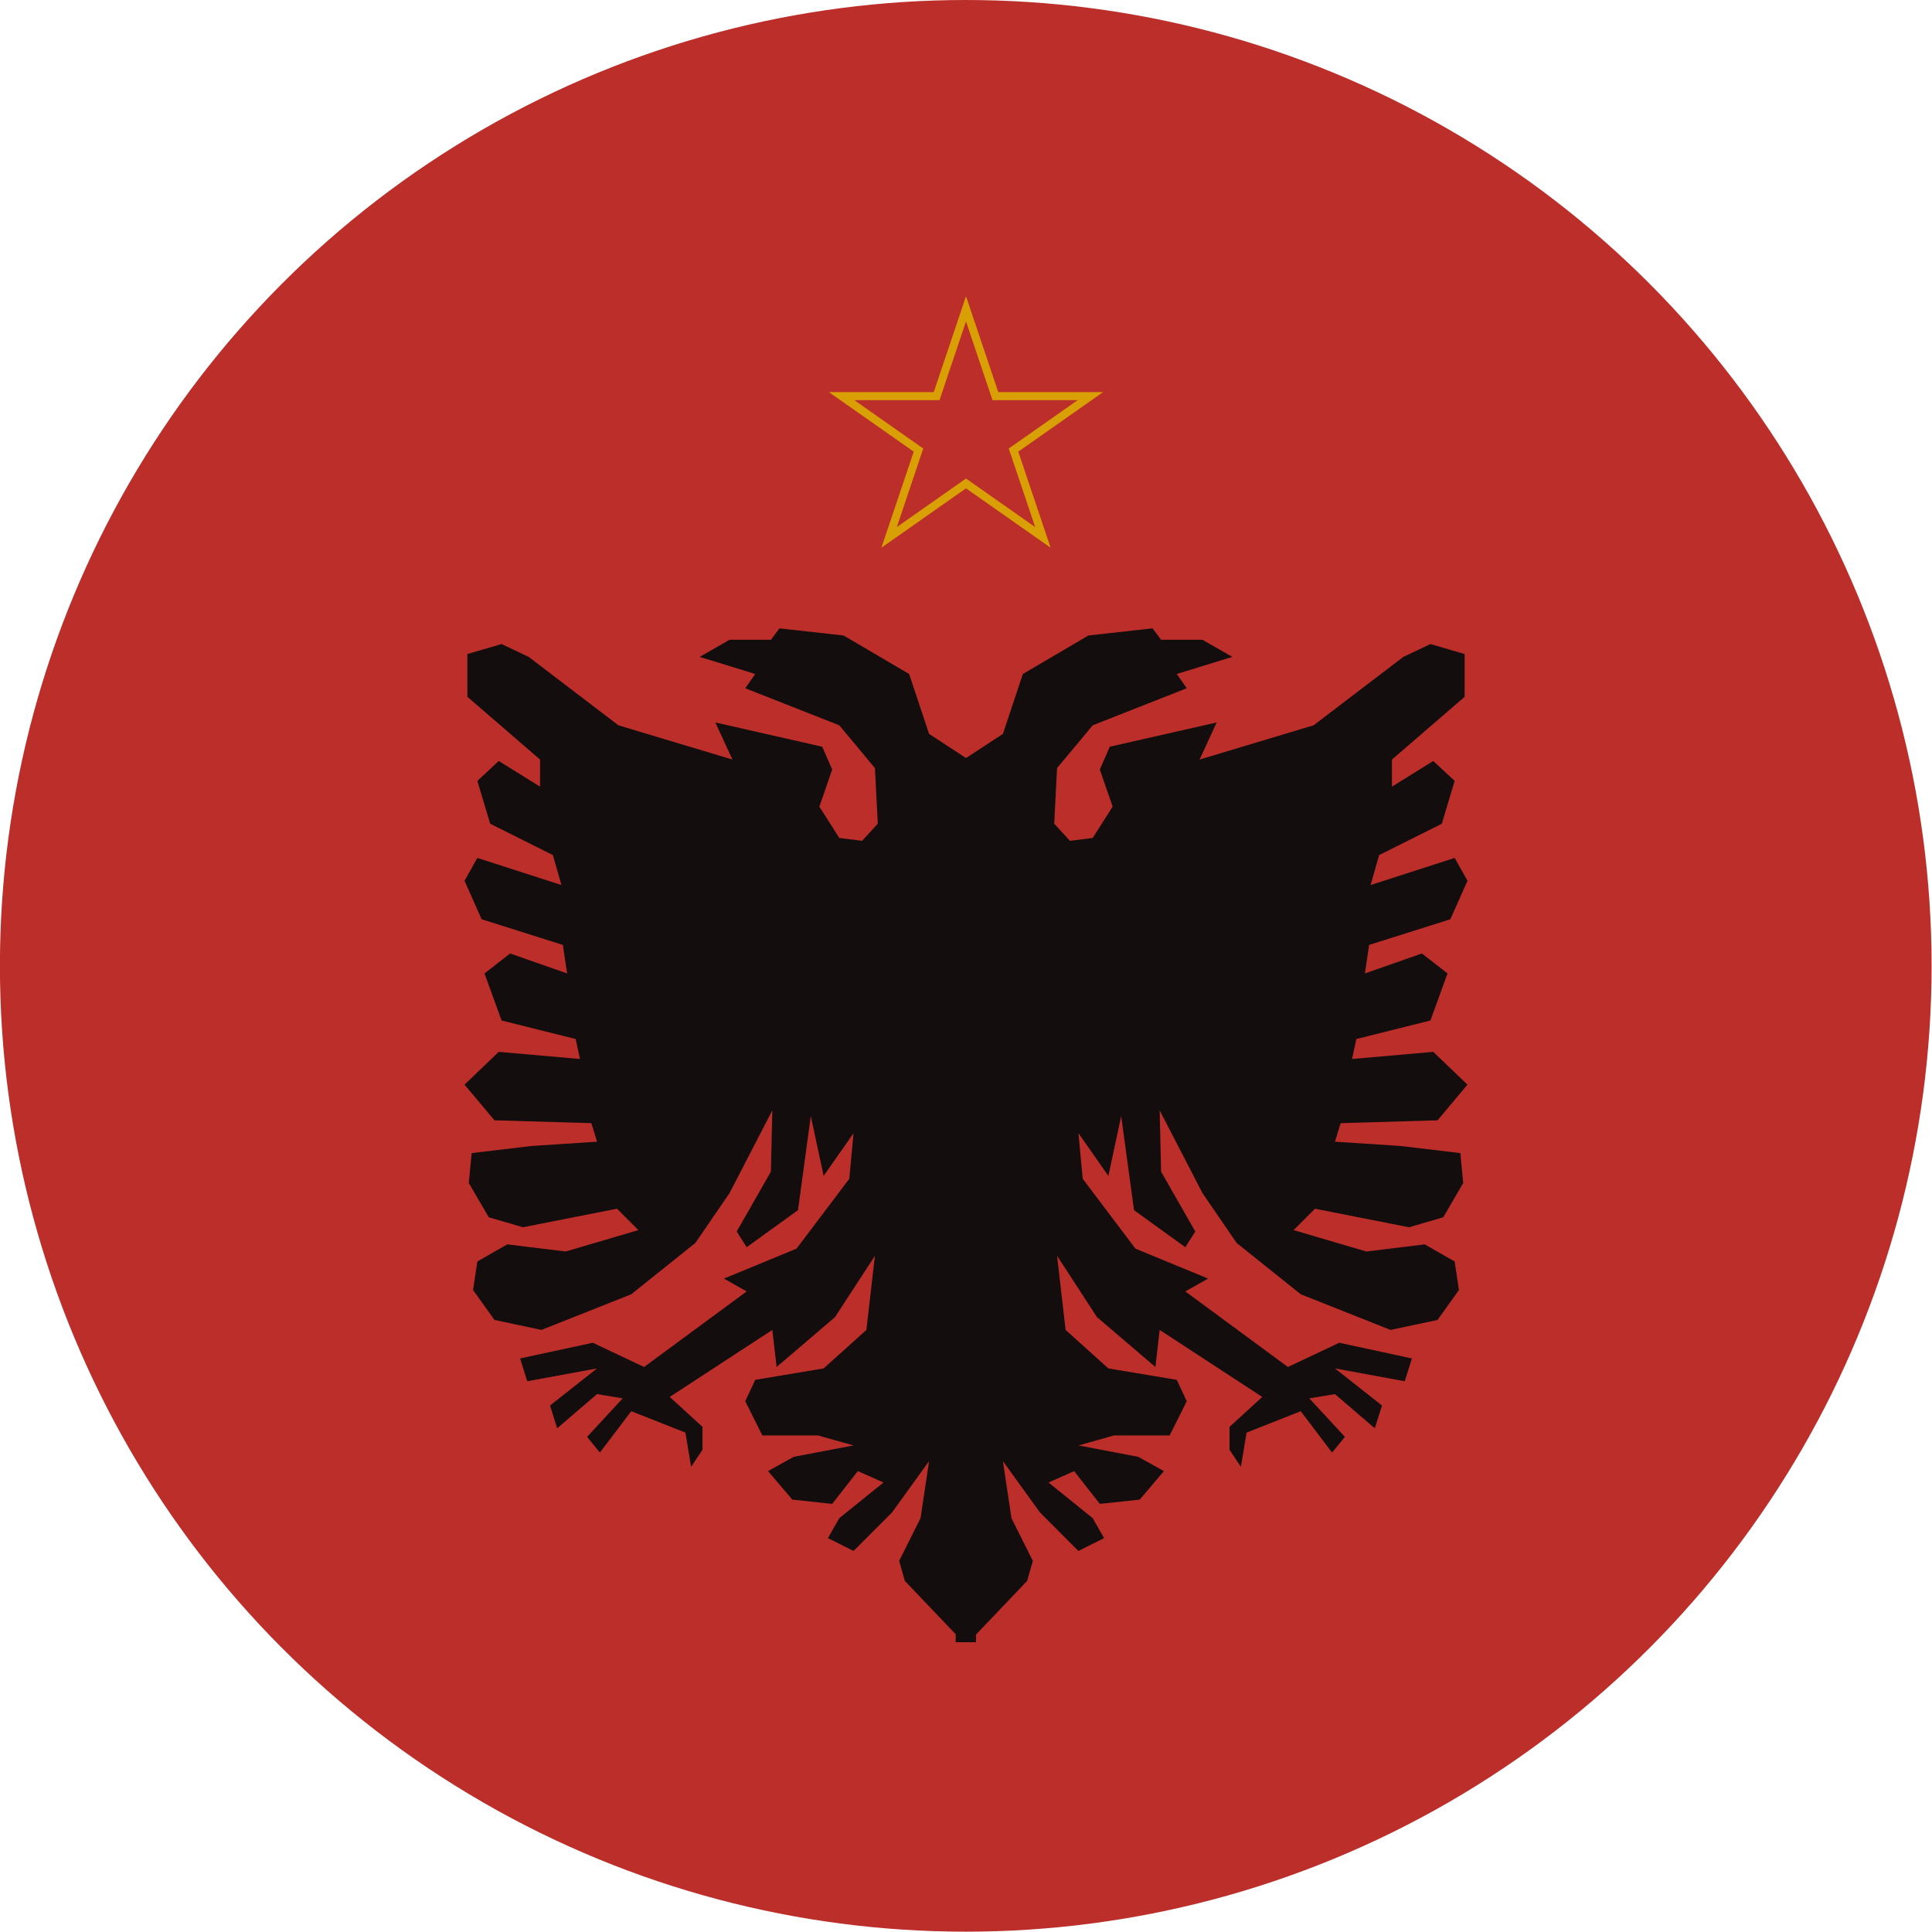
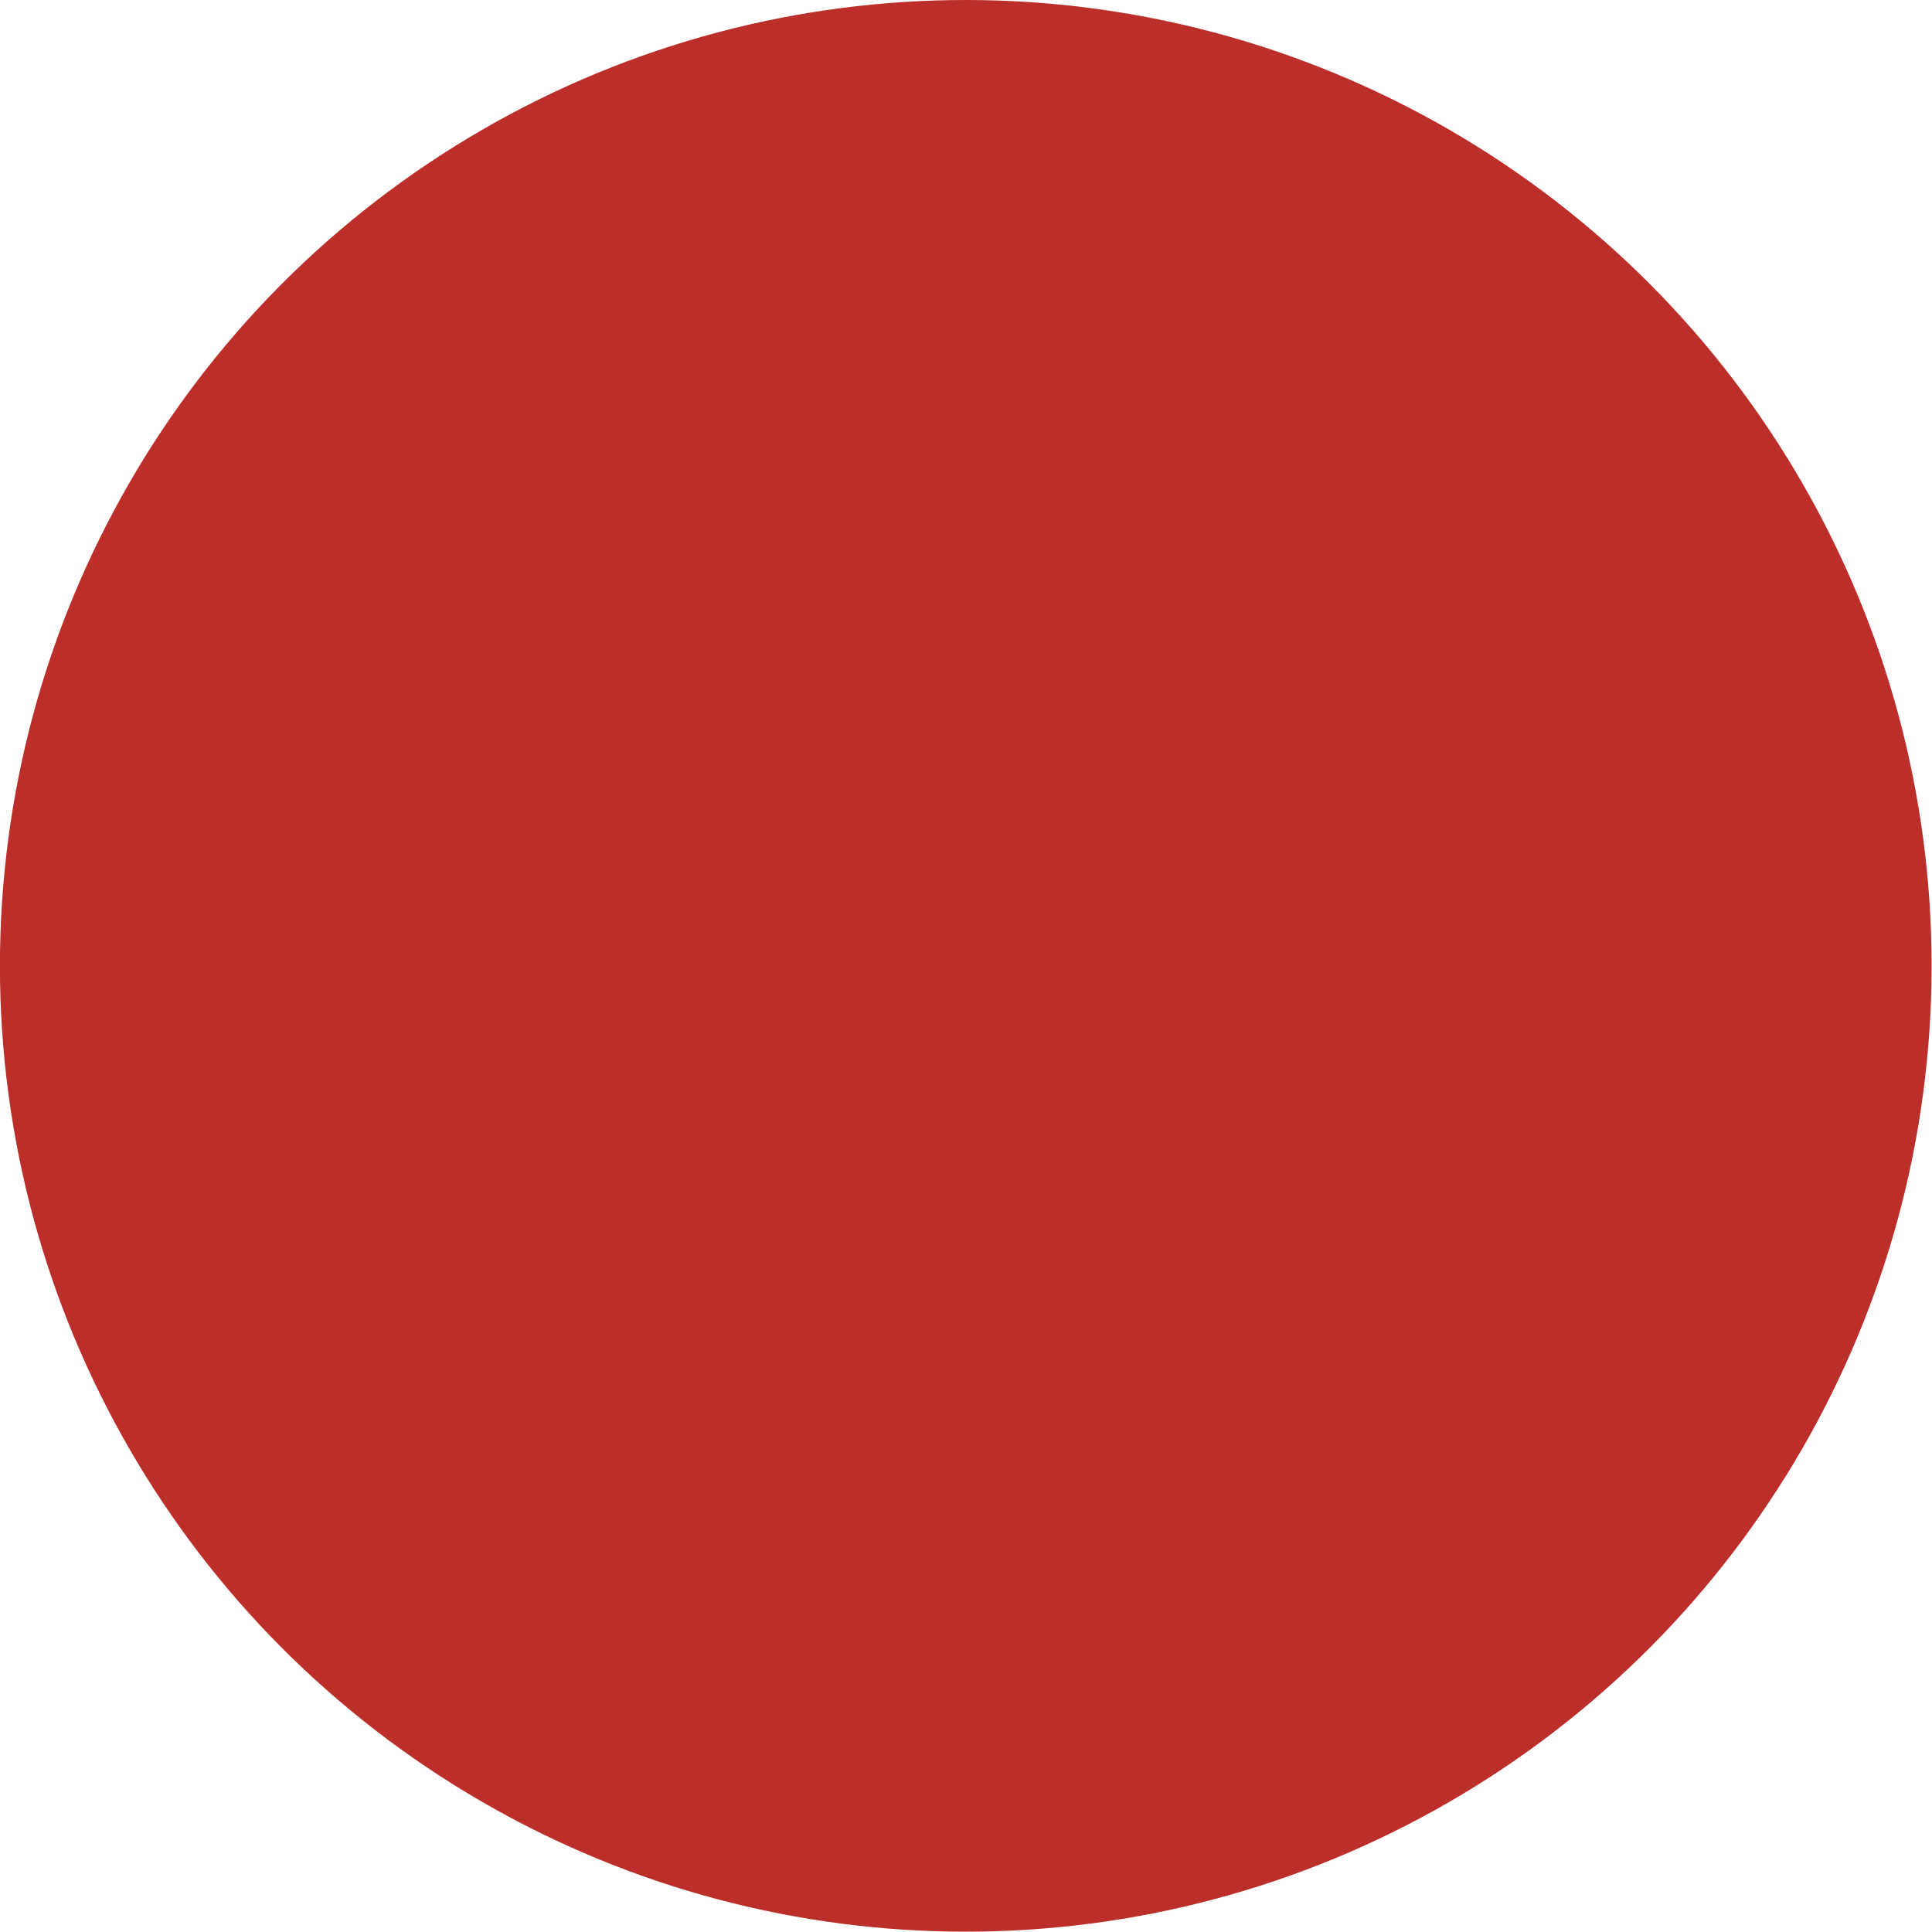
<svg xmlns="http://www.w3.org/2000/svg" xml:space="preserve" width="600" height="600">
  <defs>
    <clipPath id="a">
      <circle cx="261.426" cy="174.5" r="175" style="opacity:.63;fill:#8eceea;stroke-width:1.977" />
    </clipPath>
  </defs>
  <g clip-path="url(#a)" transform="matrix(1.714 0 0 1.714 -148.158 .857)">
    <path fill="#bc2e2a" fill-rule="evenodd" d="M-.5-.5h523.851v350H-.5z" clip-rule="evenodd" />
  </g>
  <g style="overflow:hidden">
-     <path fill="#130d0d" fill-rule="evenodd" d="m242.068 195.143 19.915 2.214 20.357 11.957 6.196 18.6L300 235.42l11.464-7.508 6.196-18.599 20.358-11.957 19.915-2.214 2.655 3.543h12.834l9.294 5.314-17.26 5.314 3.098 4.428-29.209 11.514-11.064 13.285-.885 17.27 4.868 5.315 7.081-.886 6.196-9.742-3.983-11.514 3.098-7.085 33.192-7.529-5.31 11.514 35.404-10.628L435.823 204l8.409-3.986 10.621 3.1V216.4l-22.57 19.485v8.414l12.834-7.971 6.638 6.2-3.983 13.285-19.472 9.742-2.656 9.3 26.111-8.414 3.983 7.085-5.31 11.957-25.226 7.97-1.328 8.858 17.702-6.2 7.966 6.2-5.31 14.613-23.013 5.757-1.328 6.2 25.226-2.214 10.621 10.185-9.294 11.07-30.094.887-1.77 5.756 20.358 1.329 18.587 2.214.886 9.3-6.196 10.628-10.622 3.1-29.209-5.757-6.638 6.642 22.57 6.643 18.145-2.214 9.294 5.314 1.328 8.856-6.639 9.3-14.604 3.1-27.881-11.071-19.915-15.942-10.622-15.5-13.277-25.684.443 19.042 10.621 18.599-3.098 4.871-15.932-11.513-3.983-29.228-3.983 18.6-9.293-13.286 1.327 14.171 16.375 21.7 22.57 9.299-7.08 3.985 31.864 23.47 15.932-7.528 22.57 4.872-2.212 7.085-21.686-3.986 14.605 11.514-2.213 7.084-12.392-10.626-7.966 1.328 11.064 11.957-3.983 4.87-9.736-12.84-16.818 6.642-1.77 10.626-3.54-5.314v-7.084l10.179-9.3-31.865-20.813-1.327 11.514-18.145-15.5-12.392-19.042 2.655 23.028 13.277 11.956 21.243 3.543 3.098 6.643-5.31 10.627h-17.26l-11.064 3.1 18.587 3.544 7.966 4.429-7.523 8.856-12.392 1.328-7.966-10.184-7.966 3.542 13.719 11.07 3.54 6.201-7.965 3.984-11.95-11.957-11.506-15.94 2.655 17.713 6.639 13.284-1.77 6.2-15.89 16.676V510H296.802v-2.473l-15.79-16.568-1.77-6.2 6.639-13.285 2.655-17.714-11.506 15.941-11.95 11.957-7.965-3.984 3.54-6.2 13.72-11.071-7.967-3.542-7.966 10.184-12.391-1.328-7.524-8.856 7.966-4.429 18.588-3.544-11.064-3.1h-17.26l-5.311-10.627 3.098-6.643 21.243-3.543 13.277-11.956 2.655-23.028-12.392 19.042-18.145 15.5-1.327-11.514-31.864 20.813 10.178 9.3v7.084l-3.54 5.314-1.77-10.626-16.817-6.643-9.738 12.841-3.982-4.87 11.064-11.957-7.966-1.328-12.391 10.626-2.214-7.084 14.605-11.514-21.685 3.986-2.214-7.085 22.571-4.872 15.931 7.529 31.866-23.47-7.081-3.986 22.57-9.3 16.375-21.699 1.328-14.17-9.294 13.284-3.983-18.599-3.983 29.228-15.932 11.513-3.098-4.871 10.621-18.599.443-19.042-13.277 25.684-10.622 15.5-19.914 15.942-27.881 11.07-14.606-3.099-6.637-9.3 1.328-8.856 9.293-5.314 18.146 2.214 22.568-6.643-6.637-6.642-29.209 5.756-10.621-3.1-6.196-10.627.884-9.3 18.59-2.214 20.356-1.329-1.77-5.756-30.095-.886-9.293-11.071 10.621-10.185 25.225 2.214-1.325-6.2-23.013-5.757-5.312-14.613 7.965-6.2 17.704 6.2-1.328-8.857-25.228-7.971-5.31-11.957 3.985-7.085 26.11 8.414-2.655-9.3-19.474-9.742-3.981-13.285 6.637-6.2 12.834 7.971v-8.414l-22.57-19.485v-13.285l10.623-3.1 8.407 3.986 27.88 21.256 35.406 10.628-5.31-11.514 33.191 7.529 3.098 7.085-3.983 11.514 6.196 9.742 7.08.886 4.87-5.314-.886-17.27-11.064-13.286-29.209-11.514 3.098-4.428-17.26-5.314 9.294-5.314h12.834z" />
-     <path fill="none" stroke="#d9a005" stroke-miterlimit="8" stroke-width="2.49" d="M261.367 123.02h29.513L300 95.905l9.12 27.115h29.513l-23.878 16.758 9.122 27.115L300 150.135l-23.877 16.758 9.122-27.115z" />
-   </g>
+     </g>
</svg>